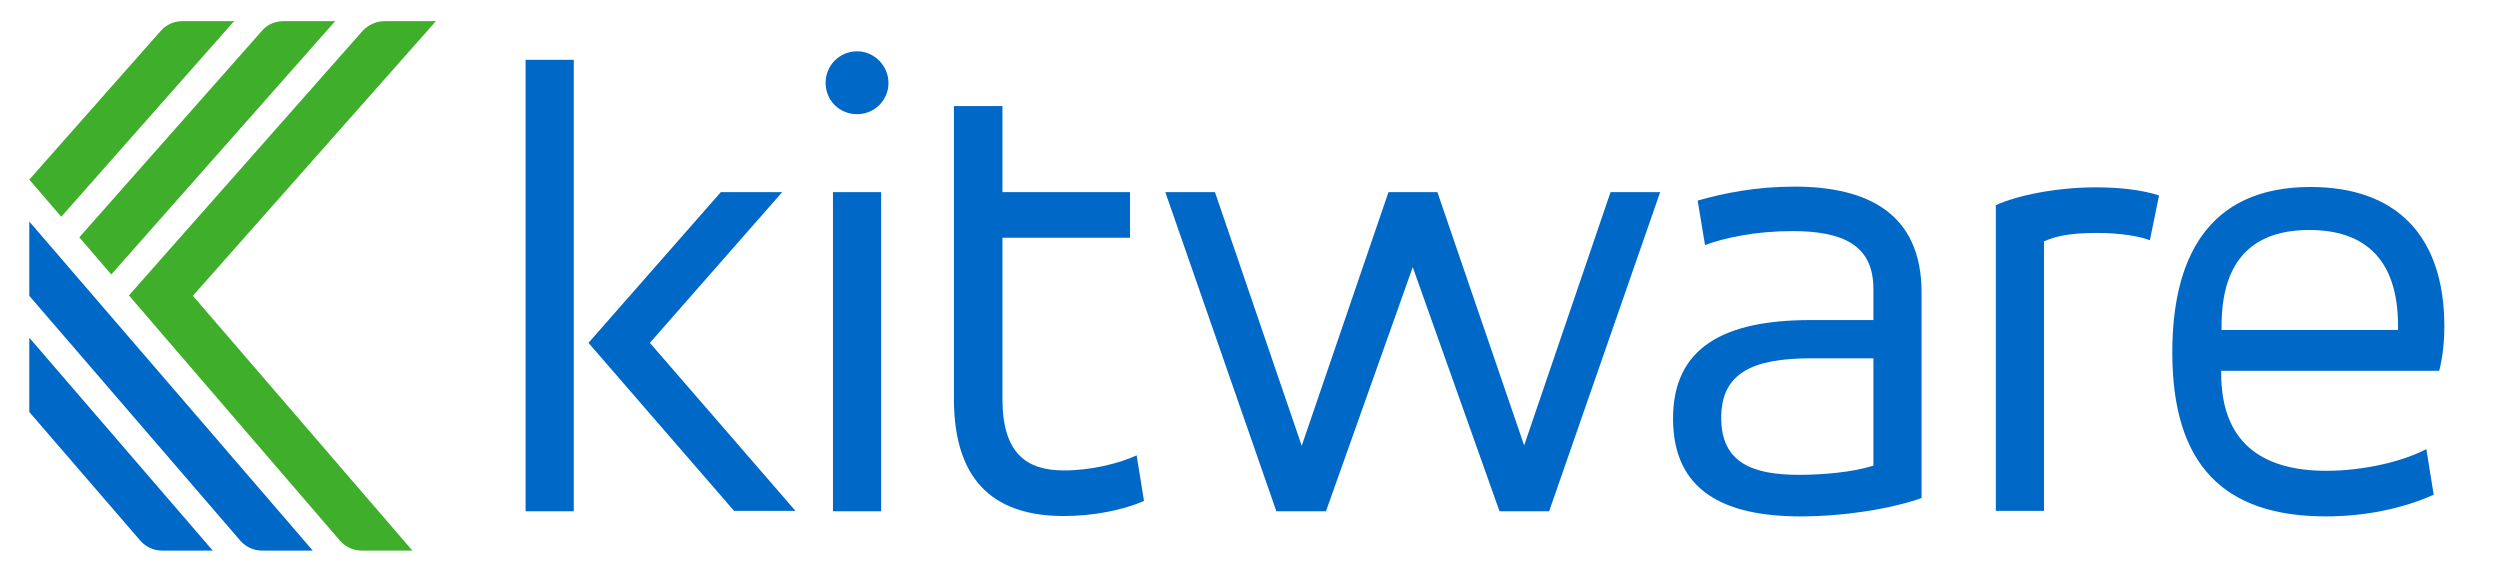
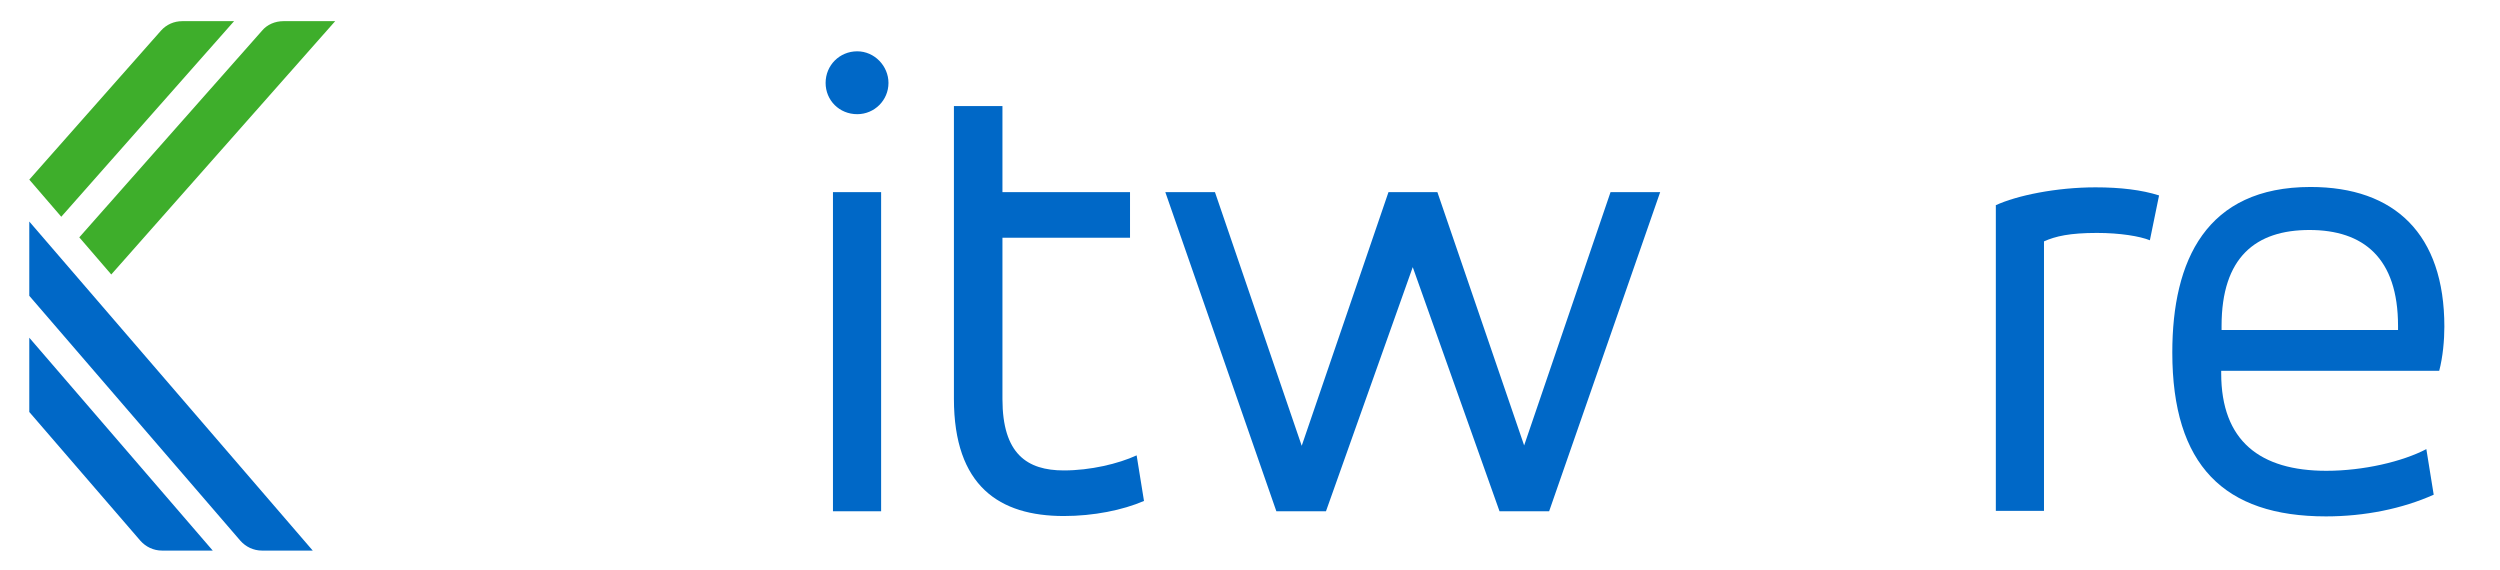
<svg xmlns="http://www.w3.org/2000/svg" xmlns:ns1="http://sodipodi.sourceforge.net/DTD/sodipodi-0.dtd" xmlns:ns2="http://www.inkscape.org/namespaces/inkscape" width="680" height="155" viewBox="0 0 680 155" fill="none" version="1.1" id="svg12" ns1:docname="kitware-logo.narrow.svg" ns2:version="1.3.2 (091e20e, 2023-11-25, custom)">
  <defs id="defs12" />
  <ns1:namedview id="namedview12" pagecolor="#505050" bordercolor="#eeeeee" borderopacity="1" ns2:showpageshadow="0" ns2:pageopacity="0" ns2:pagecheckerboard="0" ns2:deskcolor="#d1d1d1" showgrid="false" ns2:zoom="3.4520202" ns2:cx="396" ns2:cy="76.042429" ns2:window-width="3840" ns2:window-height="2131" ns2:window-x="-9" ns2:window-y="-9" ns2:window-maximized="1" ns2:current-layer="svg12" />
  <path d="m 43.766,8.357 -35.8,40.5 8.7,10.1 47,-53.2 h -14.1 c -2.2,0 -4.3,0.9 -5.8,2.6 z" fill="#3eae2b" id="path1" />
  <path d="m 71.266,8.357 -49.7,56.2 8.7,10.1 60.9,-68.9 h -14.1 c -2.2,0 -4.4,0.9 -5.8,2.6 z" fill="#3eae2b" id="path2" />
-   <path d="m 118.566,5.757 h -14 c -2.2,0 -4.4,1 -5.9,2.6 L 35.066,80.357 92.466,147.058 c 1.5,1.7 3.6,2.7 5.9,2.7 H 112.166 L 52.466,80.457 Z" fill="#3eae2b" id="path3" />
  <path d="M 57.866,149.757 7.966,91.857 V 112.058 l 30.2,35 c 1.5,1.7 3.6,2.7 5.9,2.7 z" fill="#0068c7" id="path4" />
  <path d="M 85.066,149.757 7.966,60.257 v 20.2 L 65.366,147.058 c 1.5,1.7 3.6,2.7 5.9,2.7 z" fill="#0068c7" id="path5" />
-   <path d="m 142.966,16.257 h 13.1 V 139.058 h -13.1 z m 53.1,36 h 16.7 l -36,41 39.6,45.7 h -16.7 l -39.6,-45.7 z" fill="#0068c7" id="path6" />
  <path d="m 233.166,13.957 c 4.7,0 8.5,4 8.5,8.6 0,4.7 -3.8,8.5 -8.5,8.5 -4.9,0 -8.6,-3.8 -8.6,-8.5 0,-4.8 3.8,-8.6 8.6,-8.6 z m -6.6,38.3 h 13.1 V 139.058 h -13.1 z" fill="#0068c7" id="path7" />
  <path d="m 259.566,28.857 h 13.1 v 23.4 h 34.7 v 12.4 h -34.7 V 108.558 c 0,14.9 6.7,19.4 16.7,19.4 7.2,0 14.8,-1.8 19.8,-4.1 l 2,12.4 c -5.8,2.5 -13.7,4.1 -21.8,4.1 -17.5,0 -29.9,-8.1 -29.9,-31.9 V 28.857 Z" fill="#0068c7" id="path8" />
  <path d="m 354.066,121.257 23.6,-69 h 13.3 l 23.6,68.9 23.5,-68.9 h 13.5 l -30.2,86.8 h -13.5 l -23.6,-66.4 -23.6,66.4 h -13.5 l -30.2,-86.8 h 13.5 z" fill="#0068c7" id="path9" />
-   <path d="m 522.666,135.458 c -8.1,2.9 -20.9,5 -32.9,5 -20.9,0 -34.7,-7 -34.7,-26.6 0,-19.4 13.9,-26.8 37.4,-26.8 h 17.1 v -8.5 c 0,-11.9 -8.3,-15.7 -22,-15.7 -10.1,0 -18.4,1.8 -23.8,3.8 l -2,-12.1 c 7,-2 15.8,-3.8 26.3,-3.8 19.8,0 34.6,7.2 34.6,28.8 z m -13.1,-38 h -16.9 c -16,0 -24.5,4 -24.5,16.2 0,12.2 8.5,15.5 21.2,15.5 6.3,0 14.6,-0.7 20.2,-2.5 z" fill="#0068c7" id="path10" />
  <path d="m 542.766,55.857 c 5.8,-2.7 16.6,-4.9 27.2,-4.9 6.8,0 12.6,0.7 17.3,2.2 l -2.5,12.2 c -2.7,-1.1 -8.1,-2 -14.4,-2 -7.4,0 -11.3,0.9 -14.4,2.3 V 138.958 h -13.1 V 55.857 Z" fill="#0068c7" id="path11" />
  <path d="m 663.466,100.858 h -59.3 v 0.7 c 0,18.4 10.6,26.5 28.6,26.5 10.1,0 20.7,-2.5 27.2,-5.9 l 2,12.4 c -8.5,3.8 -18.7,5.9 -29.3,5.9 -27.7,0 -41.8,-13.9 -41.8,-44.6 0,-25 9.2,-45 37.6,-45 22.9,0 36.4,12.8 36.4,38 0,3.6 -0.4,8.2 -1.4,12 z m -59.3,-11.1 h 48.1 v -1.1 c 0,-18.5 -9.4,-26.1 -24.1,-26.1 -14.6,0 -23.9,7.4 -23.9,26.1 v 1.1 z" fill="#0068c7" id="path12" />
</svg>